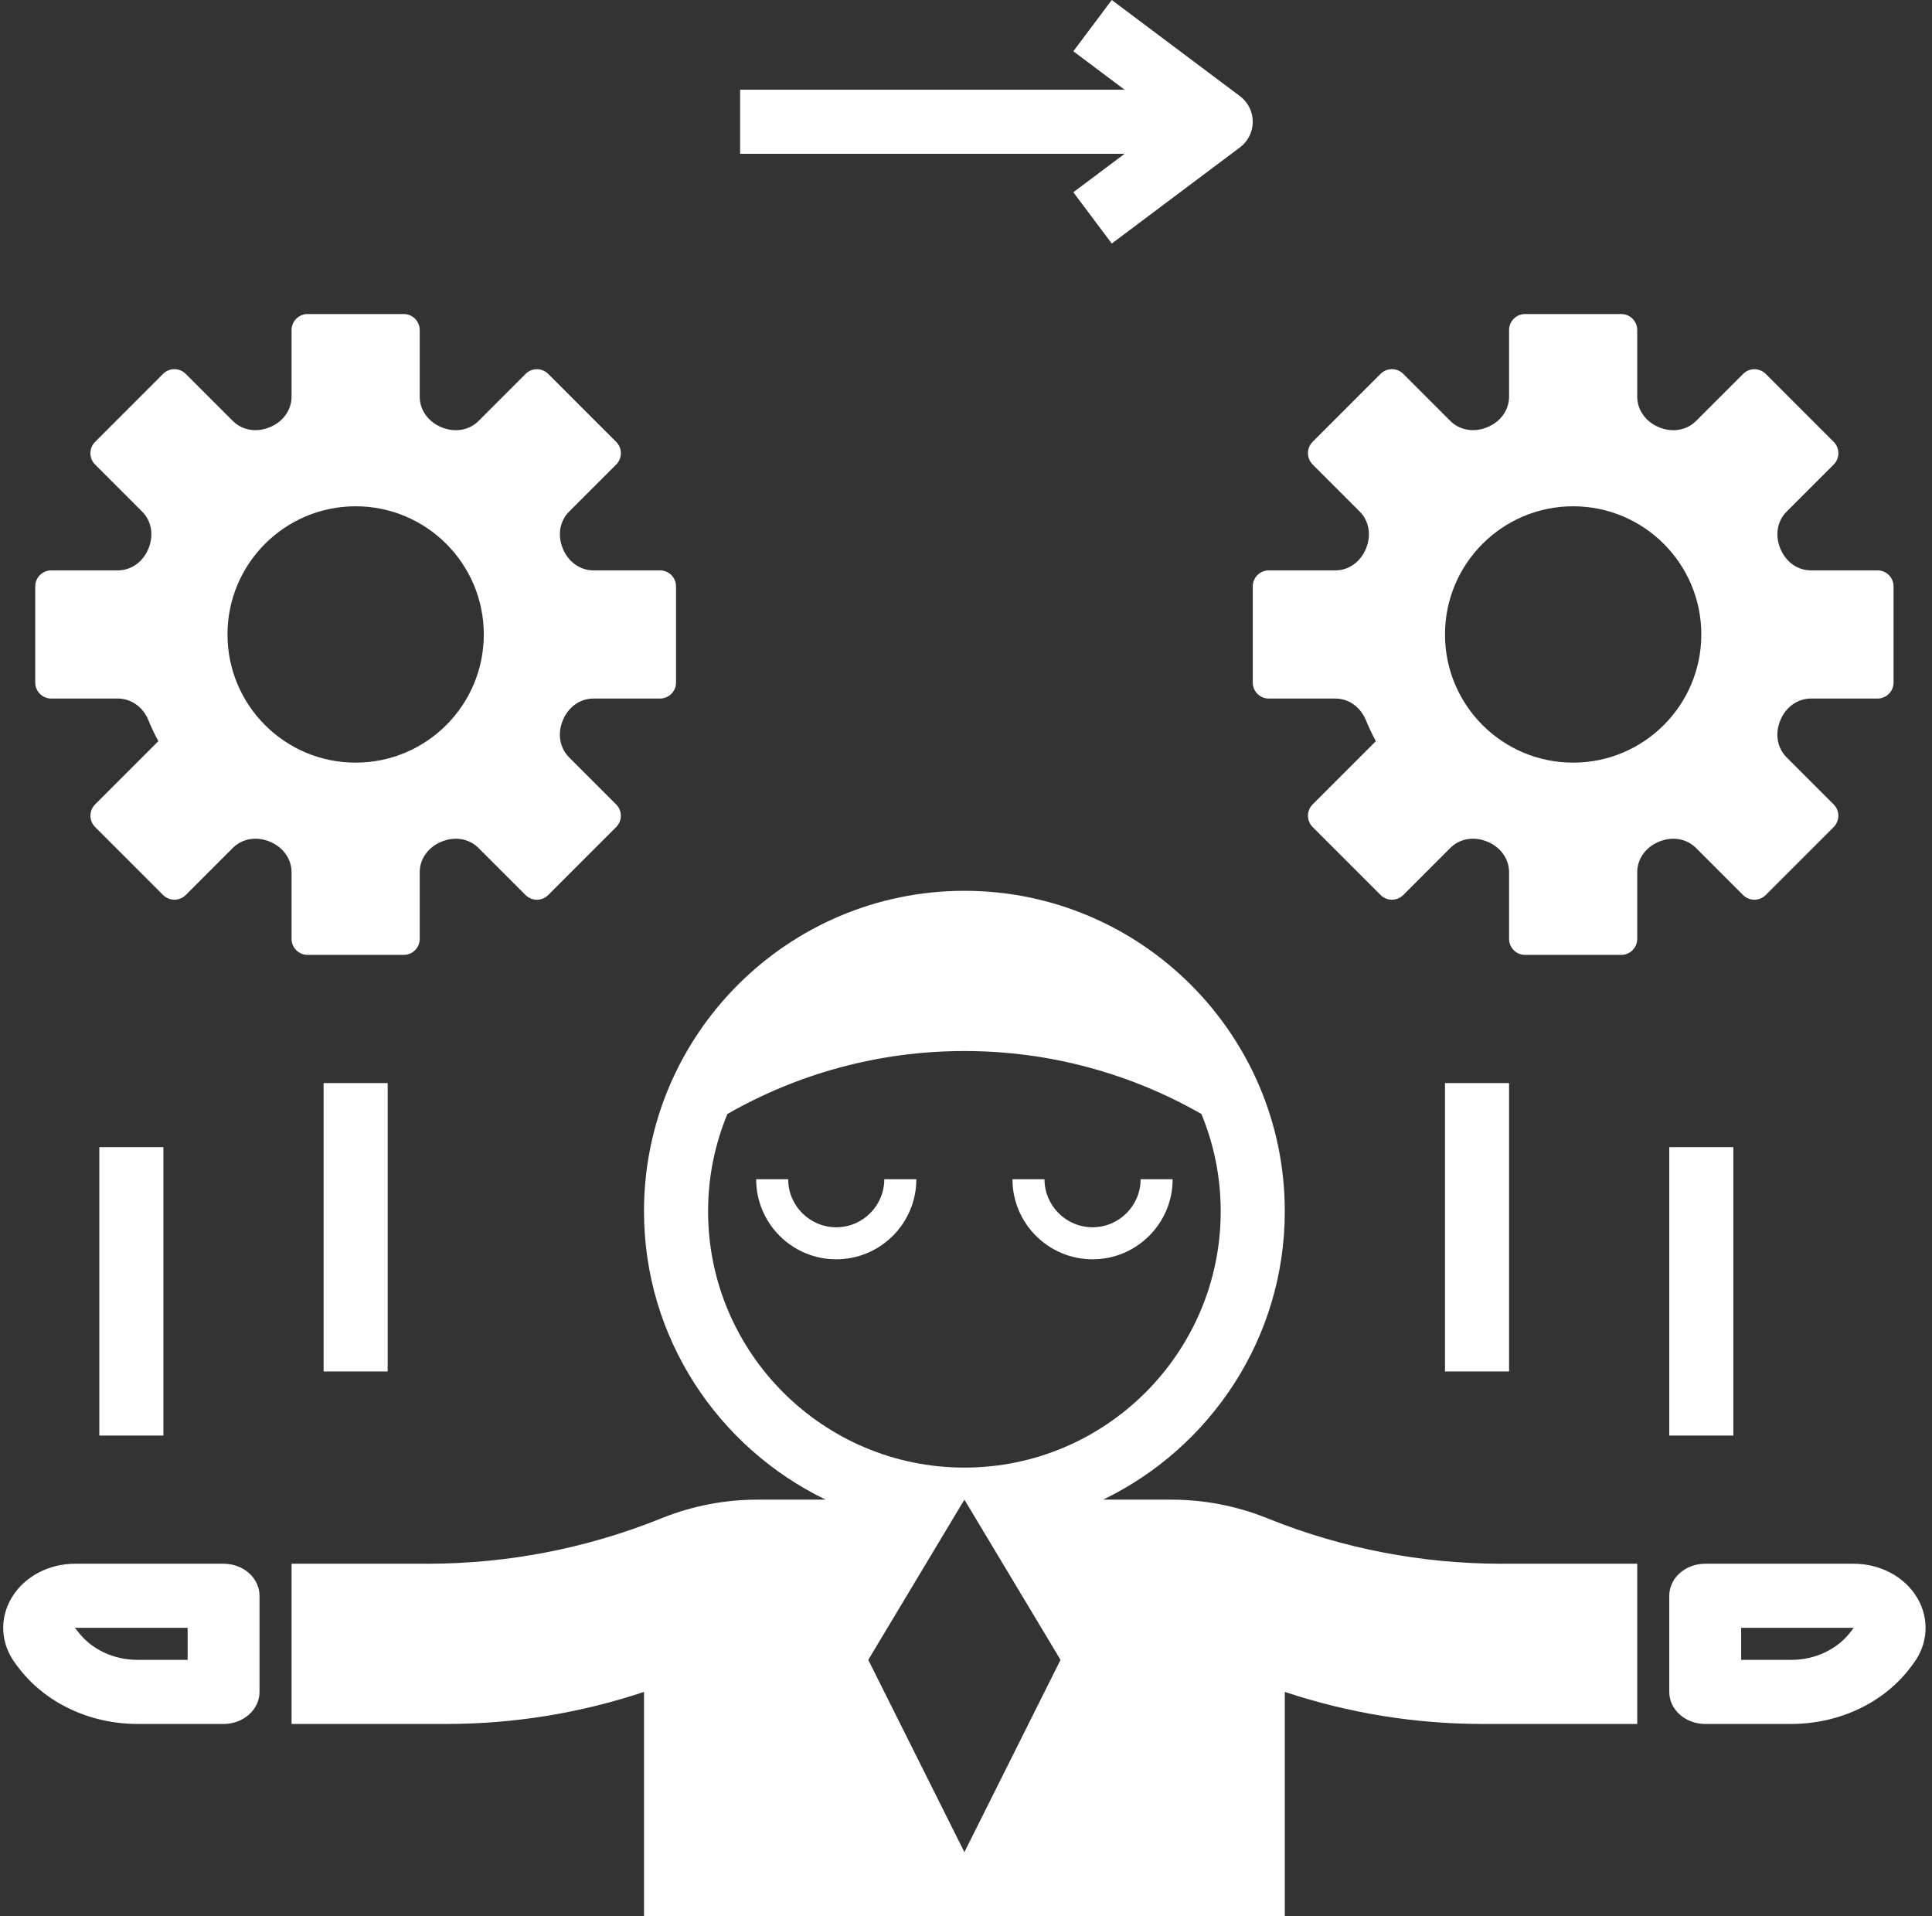
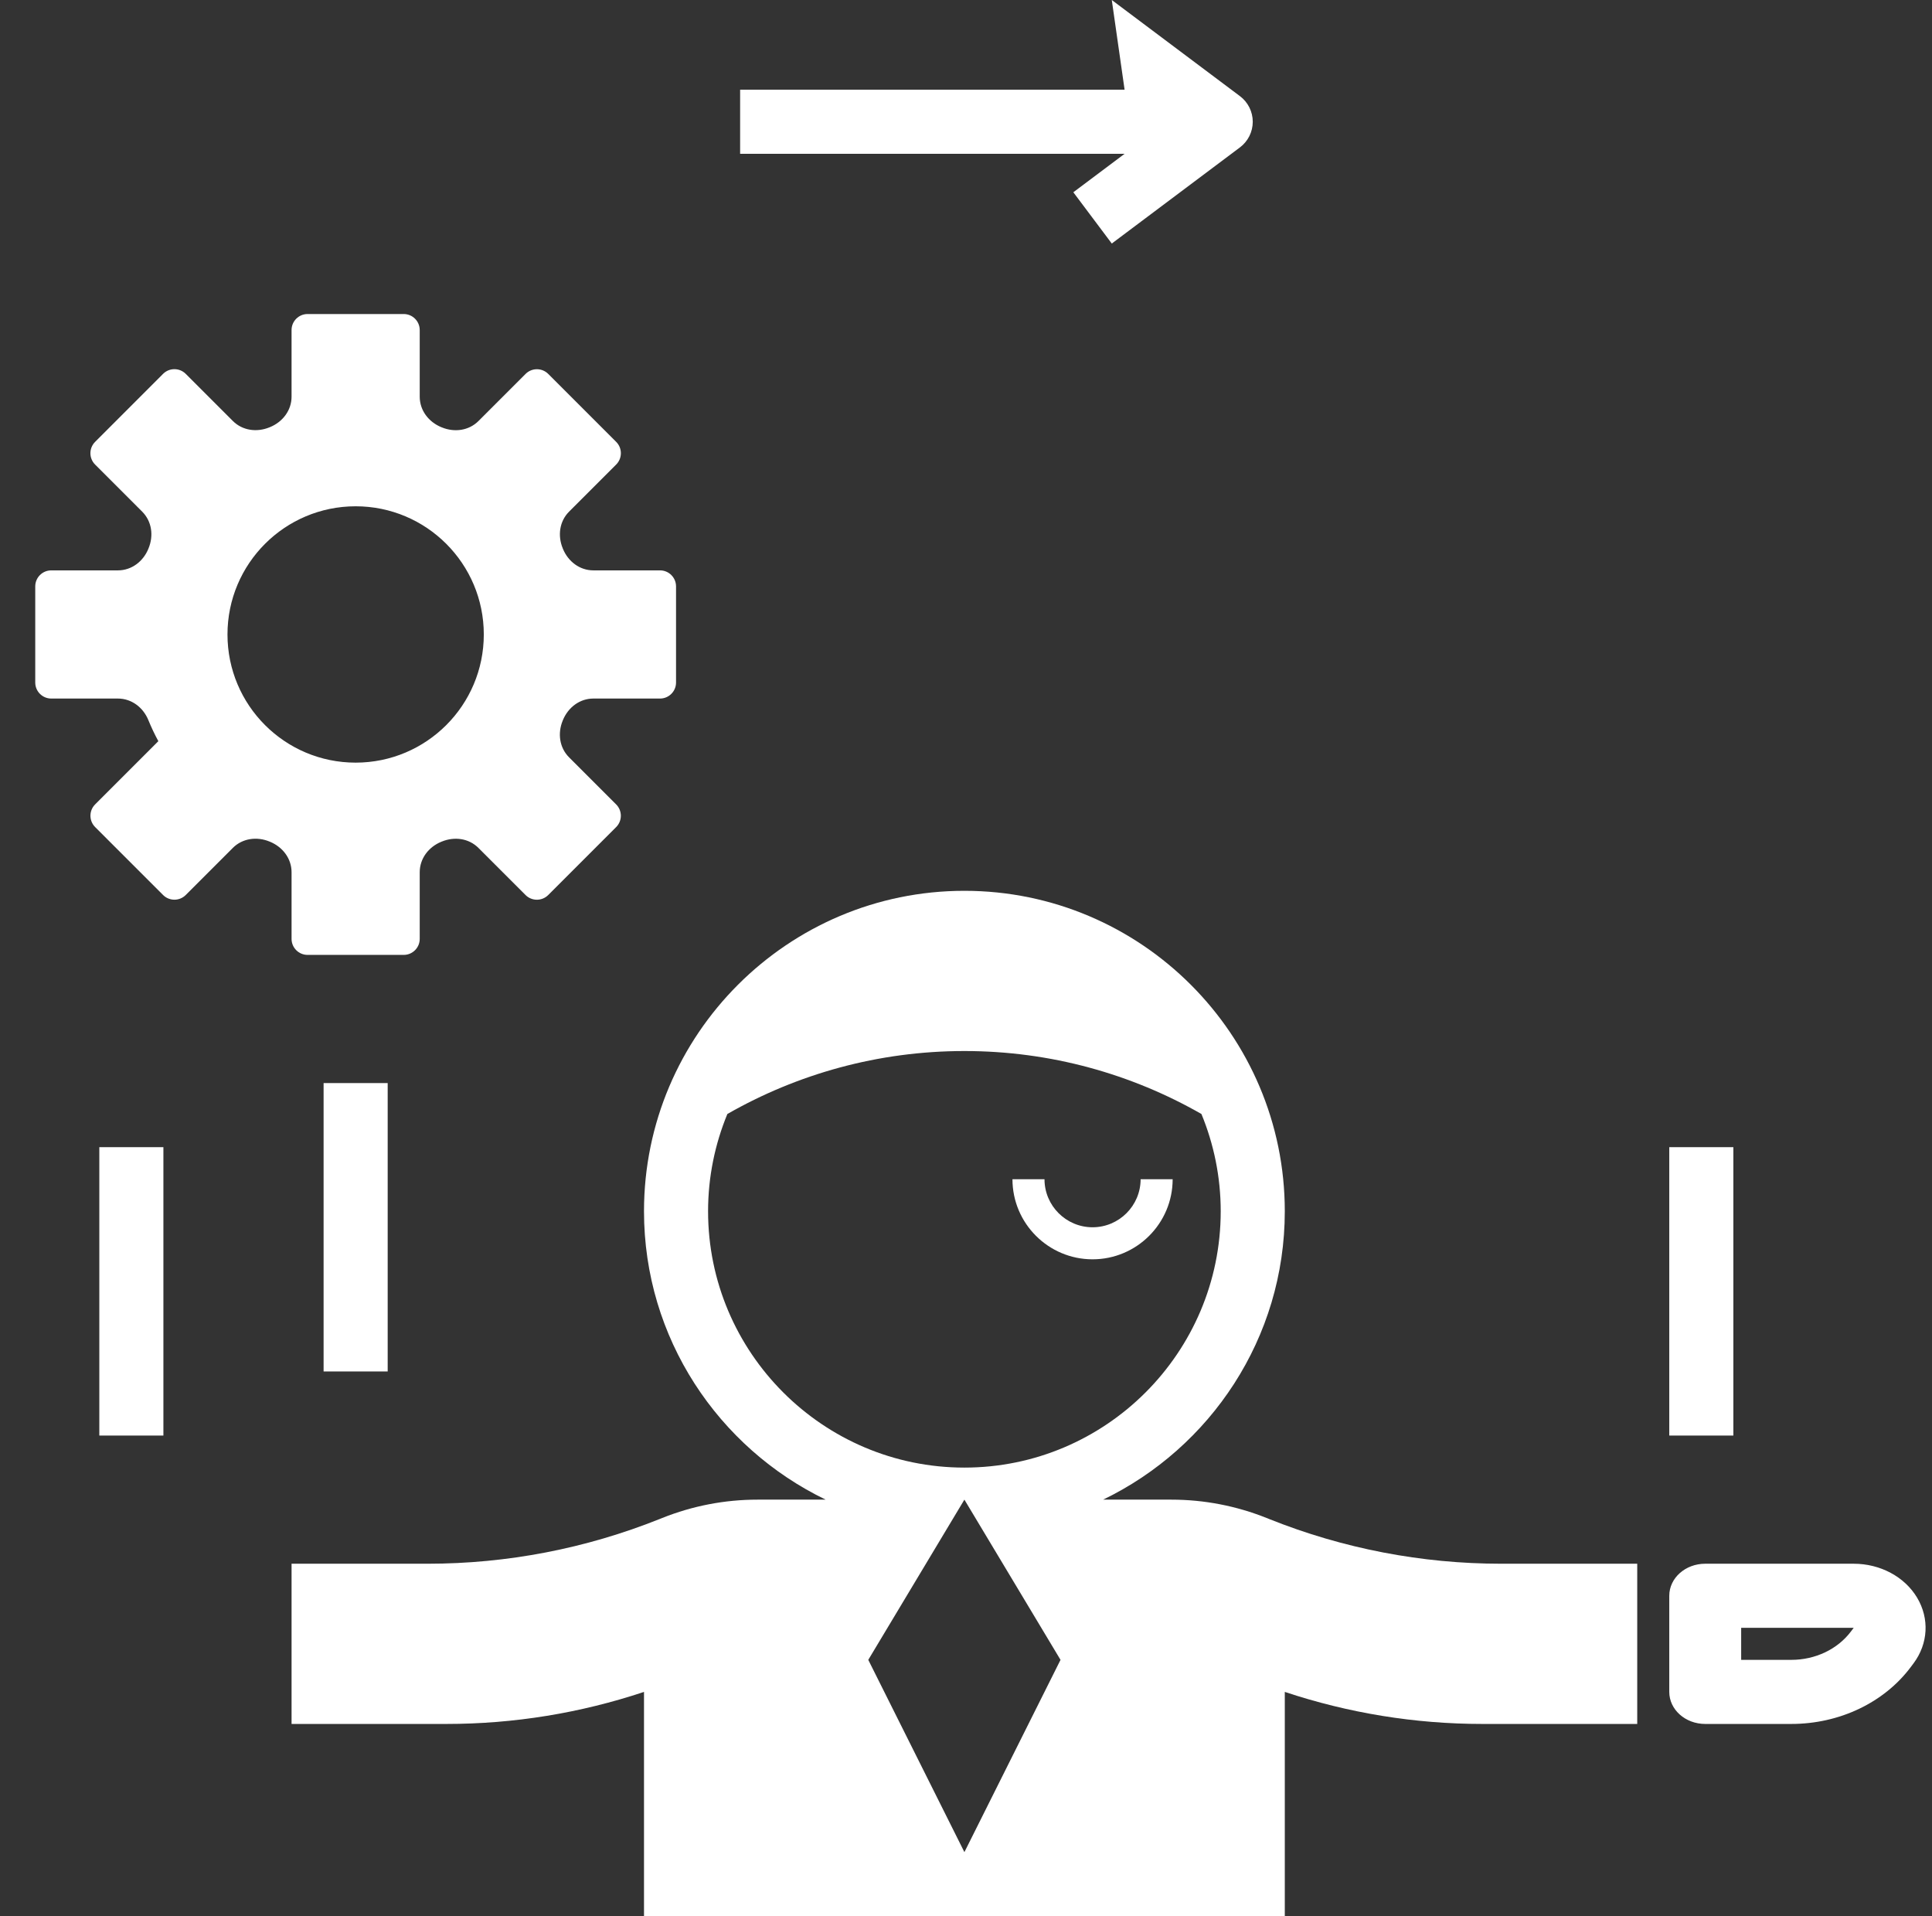
<svg xmlns="http://www.w3.org/2000/svg" fill="#ffffff" height="59.8" preserveAspectRatio="xMidYMid meet" version="1" viewBox="1.9 2.2 60.3 59.8" width="60.3" zoomAndPan="magnify">
  <rect x="1.9" y="2.2" width="60.3" height="59.8" fill="#333333" stroke="none" />
  <g id="change1_1">
-     <path d="M44.531,19.326C44.369,19.722,44.008,20,43.58,20H41.5c-0.276,0-0.5,0.224-0.5,0.5v3c0,0.276,0.224,0.5,0.5,0.5h2.08 c0.428,0,0.789,0.278,0.951,0.674c0.092,0.225,0.196,0.444,0.311,0.656l-1.973,1.973c-0.195,0.195-0.195,0.512,0,0.707l2.121,2.121 c0.195,0.195,0.512,0.195,0.707,0l1.47-1.47c0.302-0.302,0.752-0.361,1.146-0.198c0.004,0.002,0.009,0.004,0.013,0.005 C48.722,28.631,49,28.992,49,29.42v2.08c0,0.276,0.224,0.5,0.5,0.5h3c0.276,0,0.5-0.224,0.5-0.5v-2.08 c0-0.428,0.278-0.789,0.674-0.951c0.004-0.002,0.009-0.004,0.013-0.005c0.395-0.163,0.844-0.104,1.146,0.198l1.47,1.47 c0.195,0.195,0.512,0.195,0.707,0l2.121-2.121c0.195-0.195,0.195-0.512,0-0.707l-1.47-1.47c-0.302-0.302-0.361-0.752-0.198-1.146 c0.002-0.004,0.004-0.009,0.005-0.013C57.631,24.278,57.992,24,58.42,24h2.08c0.276,0,0.5-0.224,0.5-0.5v-3 c0-0.276-0.224-0.5-0.5-0.5h-2.08c-0.428,0-0.789-0.278-0.951-0.674c-0.002-0.004-0.004-0.009-0.005-0.013 c-0.163-0.395-0.104-0.844,0.198-1.146l1.47-1.47c0.195-0.195,0.195-0.512,0-0.707l-2.121-2.121c-0.195-0.195-0.512-0.195-0.707,0 l-1.47,1.47c-0.302,0.302-0.752,0.361-1.146,0.198c-0.004-0.002-0.009-0.004-0.013-0.005C53.278,15.369,53,15.007,53,14.579V12.5 c0-0.276-0.224-0.5-0.5-0.5h-3c-0.276,0-0.5,0.224-0.5,0.5v2.079c0,0.428-0.278,0.789-0.674,0.951 c-0.004,0.002-0.009,0.004-0.013,0.005c-0.395,0.163-0.844,0.104-1.146-0.198l-1.47-1.47c-0.195-0.195-0.512-0.195-0.707,0 l-2.121,2.121c-0.195,0.195-0.195,0.512,0,0.707l1.47,1.47c0.302,0.302,0.361,0.752,0.198,1.146 C44.535,19.317,44.533,19.322,44.531,19.326z M51,18c2.209,0,4,1.791,4,4c0,2.209-1.791,4-4,4s-4-1.791-4-4 C47,19.791,48.791,18,51,18z" fill="inherit" />
-   </g>
+     </g>
  <g id="change1_2">
    <path d="M6.531,19.326C6.369,19.722,6.008,20,5.58,20H3.5C3.224,20,3,20.224,3,20.5v3C3,23.776,3.224,24,3.5,24h2.08 c0.428,0,0.789,0.278,0.951,0.674c0.092,0.225,0.196,0.444,0.311,0.656l-1.973,1.973c-0.195,0.195-0.195,0.512,0,0.707l2.121,2.121 c0.195,0.195,0.512,0.195,0.707,0l1.47-1.47c0.302-0.302,0.752-0.361,1.146-0.198c0.004,0.002,0.009,0.004,0.013,0.005 C10.722,28.631,11,28.992,11,29.42v2.08c0,0.276,0.224,0.5,0.5,0.5h3c0.276,0,0.5-0.224,0.5-0.5v-2.08 c0-0.428,0.278-0.789,0.674-0.951c0.004-0.002,0.009-0.004,0.013-0.005c0.395-0.163,0.844-0.104,1.146,0.198l1.47,1.47 c0.195,0.195,0.512,0.195,0.707,0l2.121-2.121c0.195-0.195,0.195-0.512,0-0.707l-1.47-1.47c-0.302-0.302-0.361-0.752-0.198-1.146 c0.002-0.004,0.004-0.009,0.005-0.013C19.631,24.278,19.992,24,20.42,24h2.08c0.276,0,0.5-0.224,0.5-0.5v-3 c0-0.276-0.224-0.5-0.5-0.5h-2.08c-0.428,0-0.789-0.278-0.951-0.674c-0.002-0.004-0.004-0.009-0.005-0.013 c-0.163-0.395-0.104-0.844,0.198-1.146l1.47-1.47c0.195-0.195,0.195-0.512,0-0.707l-2.121-2.121c-0.195-0.195-0.512-0.195-0.707,0 l-1.47,1.47c-0.302,0.302-0.752,0.361-1.146,0.198c-0.004-0.002-0.009-0.004-0.013-0.005C15.278,15.369,15,15.007,15,14.579V12.5 c0-0.276-0.224-0.5-0.5-0.5h-3c-0.276,0-0.5,0.224-0.5,0.5v2.079c0,0.428-0.278,0.789-0.674,0.951 c-0.004,0.002-0.009,0.004-0.013,0.005c-0.395,0.163-0.844,0.104-1.146-0.198l-1.47-1.47c-0.195-0.195-0.512-0.195-0.707,0 L4.868,15.99c-0.195,0.195-0.195,0.512,0,0.707l1.47,1.47c0.302,0.302,0.361,0.752,0.198,1.146 C6.535,19.317,6.533,19.322,6.531,19.326z M13,18c2.209,0,4,1.791,4,4c0,2.209-1.791,4-4,4s-4-1.791-4-4C9,19.791,10.791,18,13,18z" fill="inherit" />
  </g>
  <g id="change1_3">
-     <path d="M28,41.5c1.378,0,2.5-1.121,2.5-2.5h-1c0,0.827-0.673,1.5-1.5,1.5s-1.5-0.673-1.5-1.5h-1C25.5,40.379,26.622,41.5,28,41.5z" fill="inherit" />
-   </g>
+     </g>
  <g id="change1_4">
    <path d="M36,41.5c1.378,0,2.5-1.121,2.5-2.5h-1c0,0.827-0.673,1.5-1.5,1.5s-1.5-0.673-1.5-1.5h-1C33.5,40.379,34.622,41.5,36,41.5z" fill="inherit" />
  </g>
  <g id="change1_5">
    <path d="M22,40c0,3.961,2.321,7.382,5.67,9h-2.129c-1.018,0-2.026,0.194-2.971,0.572l-0.085,0.034 C20.183,50.527,17.726,51,15.247,51H11v5h4.838c2.094,0,4.175-0.338,6.162-1v7h20v-7c1.987,0.662,4.068,1,6.162,1H53v-5h-4.247 c-2.479,0-4.935-0.473-7.237-1.394l-0.085-0.034C40.485,49.194,39.477,49,38.459,49H36.33c3.349-1.618,5.67-5.039,5.67-9 c0-5.514-4.486-10-10-10S22,34.486,22,40z M32,60l-3-6l3-5l3,5L32,60z M39.398,36.965C39.784,37.901,40,38.926,40,40 c0,4.411-3.589,8-8,8s-8-3.589-8-8c0-1.074,0.216-2.099,0.602-3.035C26.782,35.719,29.306,35,32,35S37.218,35.719,39.398,36.965z" fill="inherit" />
  </g>
  <g id="change1_6">
    <path d="M12 36H14V45H12z" fill="inherit" />
  </g>
  <g id="change1_7">
    <path d="M5 38H7V47H5z" fill="inherit" />
  </g>
  <g id="change1_8">
-     <path d="M47 36H49V45H47z" fill="inherit" />
-   </g>
+     </g>
  <g id="change1_9">
    <path d="M54 38H56V47H54z" fill="inherit" />
  </g>
  <g id="change1_10">
-     <path d="M25,7h12l-1.6,1.2l1.2,1.6l4-3C40.852,6.611,41,6.314,41,6s-0.148-0.611-0.4-0.8l-4-3l-1.2,1.6L37,5H25V7z" fill="inherit" />
+     <path d="M25,7h12l-1.6,1.2l1.2,1.6l4-3C40.852,6.611,41,6.314,41,6s-0.148-0.611-0.4-0.8l-4-3L37,5H25V7z" fill="inherit" />
  </g>
  <g id="change1_11">
    <path d="M54,55c0,0.553,0.502,1,1.122,1h2.686c1.504,0,2.9-0.666,3.732-1.779l0.083-0.111c0.459-0.614,0.502-1.401,0.111-2.053 S60.585,51,59.756,51h-4.635C54.502,51,54,51.447,54,52V55z M56.243,53h3.513l-0.082,0.109C59.257,53.667,58.56,54,57.808,54h-1.564 V53z" fill="inherit" />
  </g>
  <g id="change1_12">
-     <path d="M2.266,52.057c-0.391,0.652-0.348,1.438,0.111,2.052l0.082,0.11C3.293,55.334,4.689,56,6.192,56h2.686 C9.498,56,10,55.553,10,55v-3c0-0.553-0.502-1-1.122-1H4.244C3.415,51,2.657,51.405,2.266,52.057z M4.244,53h3.512v1H6.192 c-0.752,0-1.45-0.333-1.866-0.89L4.237,53H4.244z" fill="inherit" />
-   </g>
+     </g>
</svg>